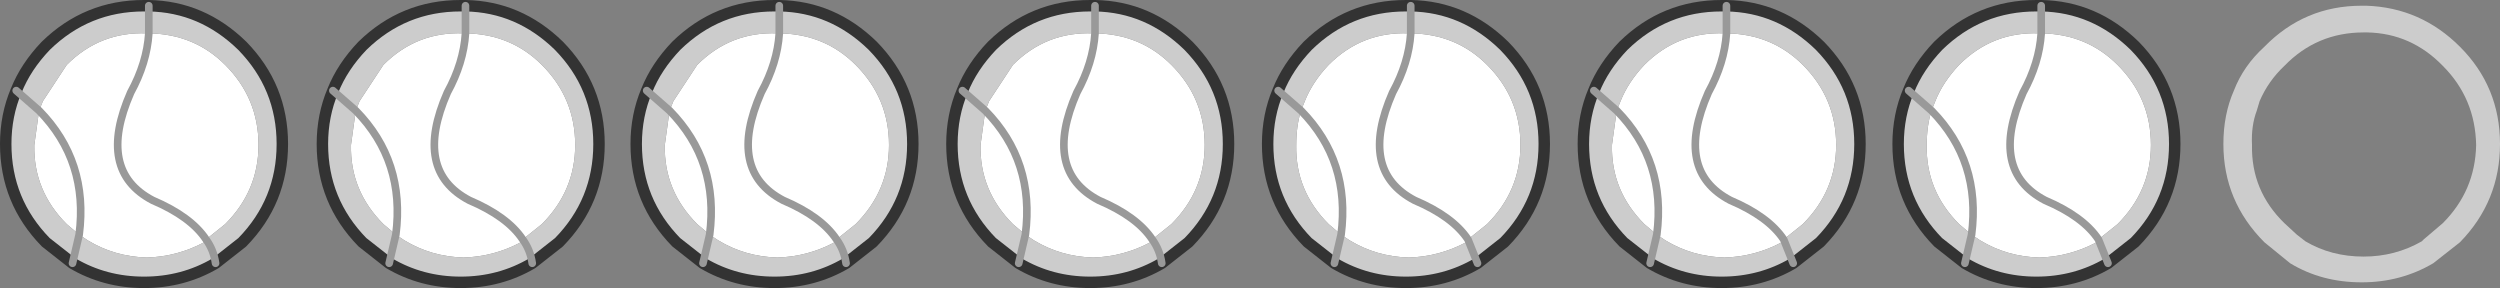
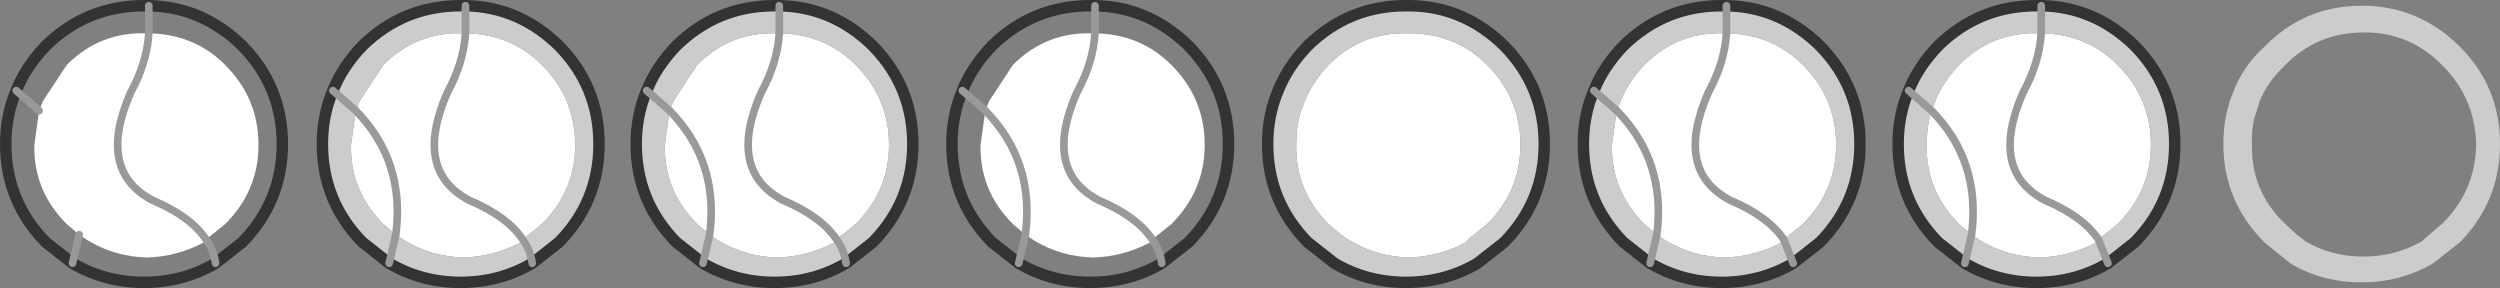
<svg xmlns="http://www.w3.org/2000/svg" height="15.1px" width="131.05px">
  <rect width="100%" height="100%" fill="#808080" stroke="none" />
  <g transform="matrix(1.0, 0.0, 0.0, 1.0, 65.65, 7.55)">
    <path d="M-57.85 -5.8 L-57.8 -5.8 Q-55.45 -5.75 -53.85 -4.15 -52.1 -2.4 -52.1 0.05 -52.1 2.45 -53.85 4.2 L-54.85 5.0 Q-55.65 3.8 -57.65 2.95 -60.6 1.4 -58.8 -2.7 -57.95 -4.25 -57.85 -5.8 -57.95 -4.25 -58.8 -2.7 -60.6 1.4 -57.65 2.95 -55.65 3.8 -54.85 5.0 L-54.95 5.15 Q-56.35 5.9 -57.95 5.95 -59.65 5.9 -61.05 5.05 L-61.5 4.75 -62.15 4.2 Q-63.9 2.45 -63.85 0.05 L-63.6 -1.75 Q-61.0 0.9 -61.5 4.75 -61.0 0.9 -63.6 -1.75 L-63.4 -2.25 -62.15 -4.15 Q-60.4 -5.9 -57.95 -5.8 L-57.85 -5.8" fill="#ffffff" fill-rule="evenodd" stroke="none" />
-     <path d="M-54.85 5.0 L-53.85 4.2 Q-52.1 2.45 -52.1 0.05 -52.1 -2.4 -53.85 -4.15 -55.45 -5.75 -57.8 -5.8 L-57.85 -5.8 -57.85 -7.25 -57.85 -5.8 -57.95 -5.8 Q-60.4 -5.9 -62.15 -4.15 L-63.4 -2.25 -63.6 -1.75 -64.8 -2.8 -63.6 -1.75 -63.85 0.05 Q-63.9 2.45 -62.15 4.2 L-61.5 4.75 -61.05 5.05 Q-59.65 5.9 -57.95 5.95 -56.35 5.9 -54.95 5.15 L-54.85 5.0 Q-54.45 5.55 -54.35 6.25 -54.45 5.55 -54.85 5.0 M-57.85 -7.25 Q-55.05 -7.2 -52.95 -5.15 -50.85 -3.0 -50.85 0.0 -50.85 3.0 -52.95 5.15 L-54.35 6.25 Q-56.05 7.25 -58.1 7.25 -60.15 7.25 -61.85 6.25 L-63.25 5.15 Q-65.35 3.0 -65.35 0.0 -65.35 -1.5 -64.8 -2.8 -64.3 -4.05 -63.25 -5.15 -61.1 -7.25 -58.1 -7.25 L-57.85 -7.25 M-61.85 6.25 L-61.5 4.75 -61.85 6.25" fill="#cccccc" fill-rule="evenodd" stroke="none" />
    <path d="M-54.35 6.25 L-52.95 5.15 Q-50.85 3.0 -50.85 0.0 -50.85 -3.0 -52.95 -5.15 -55.05 -7.2 -57.85 -7.25 L-58.1 -7.25 Q-61.1 -7.25 -63.25 -5.15 -64.3 -4.05 -64.8 -2.8 -65.35 -1.5 -65.35 0.0 -65.35 3.0 -63.25 5.15 L-61.85 6.25 Q-60.15 7.25 -58.1 7.25 -56.05 7.25 -54.35 6.25" fill="none" stroke="#333333" stroke-linecap="round" stroke-linejoin="round" stroke-width="0.6" />
-     <path d="M-54.85 5.0 Q-54.45 5.55 -54.35 6.25 M-57.85 -7.25 L-57.85 -5.8 Q-57.95 -4.25 -58.8 -2.7 -60.6 1.4 -57.65 2.95 -55.65 3.8 -54.85 5.0 M-61.5 4.75 L-61.85 6.25 M-64.8 -2.8 L-63.6 -1.75 Q-61.0 0.9 -61.5 4.75" fill="none" stroke="#999999" stroke-linecap="round" stroke-linejoin="round" stroke-width="0.4" />
+     <path d="M-54.85 5.0 Q-54.45 5.55 -54.35 6.25 M-57.85 -7.25 L-57.85 -5.8 Q-57.95 -4.25 -58.8 -2.7 -60.6 1.4 -57.65 2.95 -55.65 3.8 -54.85 5.0 M-61.5 4.75 L-61.85 6.25 M-64.8 -2.8 L-63.6 -1.75 " fill="none" stroke="#999999" stroke-linecap="round" stroke-linejoin="round" stroke-width="0.4" />
    <path d="M-41.25 -5.8 L-41.2 -5.8 Q-38.85 -5.75 -37.25 -4.15 -35.5 -2.4 -35.5 0.05 -35.5 2.45 -37.25 4.2 L-38.25 5.0 Q-39.05 3.8 -41.05 2.95 -44.0 1.4 -42.2 -2.7 -41.35 -4.25 -41.25 -5.8 -41.35 -4.25 -42.2 -2.7 -44.0 1.4 -41.05 2.95 -39.05 3.8 -38.25 5.0 L-38.35 5.15 Q-39.75 5.9 -41.35 5.95 -43.05 5.9 -44.45 5.05 L-44.9 4.75 -45.55 4.2 Q-47.3 2.45 -47.25 0.05 L-47.0 -1.75 Q-44.4 0.9 -44.9 4.75 -44.4 0.9 -47.0 -1.75 L-46.8 -2.25 -45.55 -4.15 Q-43.8 -5.9 -41.35 -5.8 L-41.25 -5.8" fill="#ffffff" fill-rule="evenodd" stroke="none" />
    <path d="M-38.25 5.0 L-37.25 4.2 Q-35.5 2.45 -35.5 0.05 -35.5 -2.4 -37.25 -4.15 -38.85 -5.75 -41.2 -5.8 L-41.25 -5.8 -41.25 -7.25 -41.25 -5.8 -41.35 -5.8 Q-43.8 -5.9 -45.55 -4.15 L-46.8 -2.25 -47.0 -1.75 -48.2 -2.8 -47.0 -1.75 -47.25 0.05 Q-47.3 2.45 -45.55 4.2 L-44.9 4.75 -44.45 5.05 Q-43.05 5.9 -41.35 5.95 -39.75 5.9 -38.35 5.15 L-38.25 5.0 Q-37.85 5.55 -37.75 6.25 -37.85 5.55 -38.25 5.0 M-41.25 -7.25 Q-38.45 -7.2 -36.35 -5.15 -34.25 -3.0 -34.25 0.0 -34.25 3.0 -36.35 5.15 L-37.75 6.25 Q-39.45 7.25 -41.5 7.25 -43.55 7.25 -45.25 6.25 L-46.65 5.15 Q-48.75 3.0 -48.75 0.0 -48.75 -1.5 -48.2 -2.8 -47.7 -4.05 -46.65 -5.15 -44.5 -7.25 -41.5 -7.25 L-41.25 -7.25 M-45.25 6.25 L-44.9 4.75 -45.25 6.25" fill="#cccccc" fill-rule="evenodd" stroke="none" />
    <path d="M-37.75 6.25 L-36.35 5.15 Q-34.25 3.0 -34.25 0.0 -34.25 -3.0 -36.35 -5.15 -38.45 -7.2 -41.25 -7.25 L-41.5 -7.25 Q-44.5 -7.25 -46.65 -5.15 -47.7 -4.05 -48.2 -2.8 -48.75 -1.5 -48.75 0.0 -48.75 3.0 -46.65 5.15 L-45.25 6.25 Q-43.55 7.25 -41.5 7.25 -39.45 7.25 -37.75 6.25" fill="none" stroke="#333333" stroke-linecap="round" stroke-linejoin="round" stroke-width="0.6" />
    <path d="M-38.25 5.0 Q-37.85 5.55 -37.75 6.25 M-41.25 -7.25 L-41.25 -5.8 Q-41.35 -4.25 -42.2 -2.7 -44.0 1.4 -41.05 2.95 -39.05 3.8 -38.25 5.0 M-44.9 4.75 L-45.25 6.25 M-48.2 -2.8 L-47.0 -1.75 Q-44.4 0.9 -44.9 4.75" fill="none" stroke="#999999" stroke-linecap="round" stroke-linejoin="round" stroke-width="0.4" />
    <path d="M-24.8 -5.8 L-24.75 -5.8 Q-22.4 -5.75 -20.8 -4.15 -19.05 -2.4 -19.05 0.05 -19.05 2.45 -20.8 4.2 L-21.8 5.0 Q-22.6 3.8 -24.6 2.95 -27.55 1.4 -25.75 -2.7 -24.9 -4.25 -24.8 -5.8 -24.9 -4.25 -25.75 -2.7 -27.55 1.4 -24.6 2.95 -22.6 3.8 -21.8 5.0 L-21.9 5.15 Q-23.3 5.9 -24.9 5.95 -26.6 5.9 -28.0 5.05 L-28.45 4.75 -29.1 4.2 Q-30.85 2.45 -30.8 0.05 L-30.55 -1.75 Q-27.95 0.9 -28.45 4.75 -27.95 0.9 -30.55 -1.75 L-30.35 -2.25 -29.1 -4.15 Q-27.35 -5.9 -24.9 -5.8 L-24.8 -5.8" fill="#ffffff" fill-rule="evenodd" stroke="none" />
    <path d="M-21.8 5.0 L-20.8 4.2 Q-19.05 2.45 -19.05 0.05 -19.05 -2.4 -20.8 -4.15 -22.4 -5.75 -24.75 -5.8 L-24.8 -5.8 -24.8 -7.25 -24.8 -5.8 -24.9 -5.8 Q-27.35 -5.9 -29.1 -4.15 L-30.35 -2.25 -30.55 -1.75 -31.75 -2.8 -30.55 -1.75 -30.8 0.05 Q-30.85 2.45 -29.1 4.2 L-28.45 4.75 -28.0 5.05 Q-26.6 5.9 -24.9 5.95 -23.3 5.9 -21.9 5.15 L-21.8 5.0 Q-21.4 5.55 -21.3 6.25 -21.4 5.55 -21.8 5.0 M-24.8 -7.25 Q-22.0 -7.2 -19.9 -5.15 -17.8 -3.0 -17.8 0.0 -17.8 3.0 -19.9 5.15 L-21.3 6.25 Q-23.0 7.25 -25.05 7.25 -27.1 7.25 -28.8 6.25 L-30.2 5.15 Q-32.3 3.0 -32.3 0.0 -32.3 -1.5 -31.75 -2.8 -31.25 -4.05 -30.2 -5.15 -28.05 -7.25 -25.05 -7.25 L-24.8 -7.25 M-28.8 6.25 L-28.45 4.75 -28.8 6.25" fill="#cccccc" fill-rule="evenodd" stroke="none" />
    <path d="M-21.3 6.25 L-19.9 5.15 Q-17.8 3.0 -17.8 0.0 -17.8 -3.0 -19.9 -5.15 -22.0 -7.2 -24.8 -7.25 L-25.05 -7.25 Q-28.05 -7.25 -30.2 -5.15 -31.25 -4.05 -31.75 -2.8 -32.3 -1.5 -32.3 0.0 -32.3 3.0 -30.2 5.15 L-28.8 6.25 Q-27.1 7.25 -25.05 7.25 -23.0 7.25 -21.3 6.25" fill="none" stroke="#333333" stroke-linecap="round" stroke-linejoin="round" stroke-width="0.6" />
    <path d="M-21.8 5.0 Q-21.4 5.55 -21.3 6.25 M-24.8 -7.25 L-24.8 -5.8 Q-24.9 -4.25 -25.75 -2.7 -27.55 1.4 -24.6 2.95 -22.6 3.8 -21.8 5.0 M-28.45 4.75 L-28.8 6.25 M-31.75 -2.8 L-30.55 -1.75 Q-27.95 0.9 -28.45 4.75" fill="none" stroke="#999999" stroke-linecap="round" stroke-linejoin="round" stroke-width="0.4" />
    <path d="M-8.25 -5.8 L-8.2 -5.8 Q-5.85 -5.75 -4.25 -4.15 -2.5 -2.4 -2.5 0.05 -2.5 2.45 -4.25 4.2 L-5.25 5.0 Q-6.05 3.8 -8.05 2.95 -11.0 1.4 -9.2 -2.7 -8.35 -4.25 -8.25 -5.8 -8.35 -4.25 -9.2 -2.7 -11.0 1.4 -8.05 2.95 -6.05 3.8 -5.25 5.0 L-5.35 5.15 Q-6.75 5.9 -8.35 5.95 -10.05 5.9 -11.45 5.05 L-11.9 4.75 -12.55 4.2 Q-14.3 2.45 -14.25 0.05 L-14.0 -1.75 Q-11.4 0.9 -11.9 4.75 -11.4 0.9 -14.0 -1.75 L-13.8 -2.25 -12.55 -4.15 Q-10.8 -5.9 -8.35 -5.8 L-8.25 -5.8" fill="#ffffff" fill-rule="evenodd" stroke="none" />
-     <path d="M-5.25 5.0 L-4.25 4.2 Q-2.5 2.45 -2.5 0.05 -2.5 -2.4 -4.25 -4.15 -5.85 -5.75 -8.2 -5.8 L-8.25 -5.8 -8.25 -7.25 -8.25 -5.8 -8.35 -5.8 Q-10.8 -5.9 -12.55 -4.15 L-13.8 -2.25 -14.0 -1.75 -15.2 -2.8 -14.0 -1.75 -14.25 0.05 Q-14.3 2.45 -12.55 4.2 L-11.9 4.75 -11.45 5.05 Q-10.05 5.9 -8.35 5.95 -6.75 5.9 -5.35 5.15 L-5.25 5.0 Q-4.85 5.55 -4.75 6.25 -4.85 5.55 -5.25 5.0 M-8.25 -7.25 Q-5.45 -7.2 -3.35 -5.15 -1.25 -3.0 -1.25 0.0 -1.25 3.0 -3.35 5.15 L-4.75 6.25 Q-6.45 7.25 -8.5 7.25 -10.55 7.25 -12.25 6.25 L-13.65 5.15 Q-15.75 3.0 -15.75 0.0 -15.75 -1.5 -15.2 -2.8 -14.7 -4.05 -13.65 -5.15 -11.5 -7.25 -8.5 -7.25 L-8.25 -7.25 M-12.25 6.25 L-11.9 4.75 -12.25 6.25" fill="#cccccc" fill-rule="evenodd" stroke="none" />
    <path d="M-4.75 6.25 L-3.35 5.15 Q-1.25 3.0 -1.25 0.0 -1.25 -3.0 -3.35 -5.15 -5.45 -7.2 -8.25 -7.25 L-8.5 -7.25 Q-11.5 -7.25 -13.65 -5.15 -14.7 -4.05 -15.2 -2.8 -15.75 -1.5 -15.75 0.0 -15.75 3.0 -13.65 5.15 L-12.25 6.25 Q-10.55 7.25 -8.5 7.25 -6.45 7.25 -4.75 6.25" fill="none" stroke="#333333" stroke-linecap="round" stroke-linejoin="round" stroke-width="0.6" />
    <path d="M-5.25 5.0 Q-4.85 5.55 -4.75 6.25 M-8.25 -7.25 L-8.25 -5.8 Q-8.35 -4.25 -9.2 -2.7 -11.0 1.4 -8.05 2.95 -6.05 3.8 -5.25 5.0 M-11.9 4.75 L-12.25 6.25 M-15.2 -2.8 L-14.0 -1.75 Q-11.4 0.9 -11.9 4.75" fill="none" stroke="#999999" stroke-linecap="round" stroke-linejoin="round" stroke-width="0.4" />
    <path d="M8.3 -5.8 L8.35 -5.8 Q10.7 -5.75 12.3 -4.15 14.05 -2.4 14.05 0.05 14.05 2.45 12.3 4.2 L11.3 5.0 Q10.5 3.8 8.5 2.95 5.55 1.4 7.35 -2.7 8.2 -4.25 8.3 -5.8 8.2 -4.25 7.35 -2.7 5.55 1.4 8.5 2.95 10.5 3.8 11.3 5.0 L11.2 5.15 Q9.8 5.9 8.2 5.95 6.5 5.9 5.1 5.05 L4.65 4.75 4.0 4.2 Q2.25 2.45 2.3 0.05 2.3 -0.95 2.55 -1.75 5.15 0.9 4.65 4.75 5.15 0.9 2.55 -1.75 L2.75 -2.25 Q3.15 -3.25 4.0 -4.15 5.75 -5.9 8.2 -5.8 L8.3 -5.8" fill="#ffffff" fill-rule="evenodd" stroke="none" />
    <path d="M11.3 5.0 L12.3 4.2 Q14.05 2.45 14.05 0.05 14.05 -2.4 12.3 -4.15 10.7 -5.75 8.35 -5.8 L8.3 -5.8 8.3 -7.25 8.3 -5.8 8.2 -5.8 Q5.75 -5.9 4.0 -4.15 3.15 -3.25 2.75 -2.25 L2.55 -1.75 1.35 -2.8 2.55 -1.75 Q2.3 -0.95 2.3 0.05 2.25 2.45 4.0 4.2 L4.65 4.75 5.1 5.05 Q6.5 5.9 8.2 5.95 9.8 5.9 11.2 5.15 L11.3 5.0 11.8 6.25 11.3 5.0 M8.3 -7.25 Q11.1 -7.2 13.2 -5.15 15.3 -3.0 15.3 0.0 15.3 3.0 13.2 5.15 L11.8 6.25 Q10.1 7.25 8.05 7.25 6.0 7.25 4.3 6.25 L2.9 5.15 Q0.8 3.0 0.8 0.0 0.8 -1.5 1.35 -2.8 1.85 -4.05 2.9 -5.15 5.05 -7.25 8.05 -7.25 L8.3 -7.25 M4.3 6.25 L4.65 4.75 4.3 6.25" fill="#cccccc" fill-rule="evenodd" stroke="none" />
    <path d="M11.8 6.25 L13.2 5.15 Q15.3 3.0 15.3 0.0 15.3 -3.0 13.2 -5.15 11.1 -7.2 8.3 -7.25 L8.05 -7.25 Q5.05 -7.25 2.9 -5.15 1.85 -4.05 1.35 -2.8 0.8 -1.5 0.8 0.0 0.8 3.0 2.9 5.15 L4.3 6.25 Q6.0 7.25 8.05 7.25 10.1 7.25 11.8 6.25" fill="none" stroke="#333333" stroke-linecap="round" stroke-linejoin="round" stroke-width="0.6" />
-     <path d="M11.3 5.0 L11.8 6.25 M8.3 -7.25 L8.3 -5.8 Q8.2 -4.25 7.35 -2.7 5.55 1.4 8.5 2.95 10.5 3.8 11.3 5.0 M4.65 4.75 L4.3 6.25 M1.35 -2.8 L2.55 -1.75 Q5.15 0.9 4.65 4.75" fill="none" stroke="#999999" stroke-linecap="round" stroke-linejoin="round" stroke-width="0.4" />
    <path d="M24.85 -5.8 L24.9 -5.8 Q27.25 -5.75 28.85 -4.15 30.6 -2.4 30.6 0.05 30.6 2.45 28.85 4.2 L27.85 5.0 Q27.05 3.8 25.05 2.95 22.1 1.4 23.9 -2.7 24.75 -4.25 24.85 -5.8 24.75 -4.25 23.9 -2.7 22.1 1.4 25.05 2.95 27.05 3.8 27.85 5.0 L27.75 5.15 Q26.35 5.9 24.75 5.95 23.05 5.9 21.65 5.05 L21.2 4.75 20.55 4.2 Q18.8 2.45 18.85 0.05 L19.1 -1.75 Q21.7 0.9 21.2 4.75 21.7 0.9 19.1 -1.75 L19.3 -2.25 Q19.7 -3.25 20.55 -4.15 22.3 -5.9 24.75 -5.8 L24.85 -5.8" fill="#ffffff" fill-rule="evenodd" stroke="none" />
    <path d="M27.85 5.0 L28.85 4.2 Q30.6 2.45 30.6 0.05 30.6 -2.4 28.85 -4.15 27.25 -5.75 24.9 -5.8 L24.85 -5.8 24.85 -7.25 24.85 -5.8 24.75 -5.8 Q22.3 -5.9 20.55 -4.15 19.7 -3.25 19.3 -2.25 L19.1 -1.75 17.9 -2.8 19.1 -1.75 18.85 0.05 Q18.8 2.45 20.55 4.2 L21.2 4.75 21.65 5.05 Q23.05 5.9 24.75 5.95 26.35 5.9 27.75 5.15 L27.85 5.0 28.35 6.25 27.85 5.0 M24.85 -7.25 Q27.65 -7.2 29.75 -5.15 31.85 -3.0 31.85 0.0 31.85 3.0 29.75 5.15 L28.35 6.25 Q26.65 7.25 24.6 7.25 22.55 7.25 20.85 6.25 L19.45 5.15 Q17.35 3.0 17.35 0.0 17.35 -1.5 17.9 -2.8 18.4 -4.05 19.45 -5.15 21.6 -7.25 24.6 -7.25 L24.85 -7.25 M20.85 6.25 L21.2 4.75 20.85 6.25" fill="#cccccc" fill-rule="evenodd" stroke="none" />
    <path d="M28.35 6.25 L29.75 5.15 Q31.85 3.0 31.85 0.0 31.85 -3.0 29.75 -5.15 27.65 -7.2 24.85 -7.25 L24.6 -7.25 Q21.6 -7.25 19.45 -5.15 18.4 -4.05 17.9 -2.8 17.35 -1.5 17.35 0.0 17.35 3.0 19.45 5.15 L20.85 6.25 Q22.55 7.25 24.6 7.25 26.65 7.25 28.35 6.25" fill="none" stroke="#333333" stroke-linecap="round" stroke-linejoin="round" stroke-width="0.6" />
    <path d="M27.85 5.0 L28.35 6.25 M24.85 -7.25 L24.85 -5.8 Q24.75 -4.25 23.9 -2.7 22.1 1.4 25.05 2.95 27.05 3.8 27.85 5.0 M21.2 4.75 L20.85 6.25 M17.9 -2.8 L19.1 -1.75 Q21.7 0.9 21.2 4.75" fill="none" stroke="#999999" stroke-linecap="round" stroke-linejoin="round" stroke-width="0.4" />
    <path d="M41.35 -5.8 L41.4 -5.8 Q43.75 -5.75 45.35 -4.15 47.1 -2.4 47.1 0.05 47.1 2.45 45.35 4.2 L44.35 5.0 Q43.55 3.8 41.55 2.95 38.6 1.4 40.4 -2.7 41.25 -4.25 41.35 -5.8 41.25 -4.25 40.4 -2.7 38.6 1.4 41.55 2.95 43.55 3.8 44.35 5.0 L44.25 5.15 Q42.85 5.9 41.25 5.95 39.55 5.9 38.15 5.05 L37.7 4.75 37.05 4.2 Q35.3 2.45 35.35 0.05 35.35 -0.95 35.6 -1.75 38.2 0.9 37.7 4.75 38.2 0.9 35.6 -1.75 L35.8 -2.25 Q36.2 -3.25 37.05 -4.15 38.8 -5.9 41.25 -5.8 L41.35 -5.8" fill="#ffffff" fill-rule="evenodd" stroke="none" />
    <path d="M44.35 5.0 L45.35 4.2 Q47.1 2.45 47.1 0.05 47.1 -2.4 45.35 -4.15 43.75 -5.75 41.4 -5.8 L41.35 -5.8 41.35 -7.25 41.35 -5.8 41.25 -5.8 Q38.8 -5.9 37.05 -4.15 36.2 -3.25 35.8 -2.25 L35.6 -1.75 34.4 -2.8 35.6 -1.75 Q35.35 -0.95 35.35 0.05 35.3 2.45 37.05 4.2 L37.7 4.75 38.15 5.05 Q39.55 5.9 41.25 5.95 42.85 5.9 44.25 5.15 L44.35 5.0 44.85 6.25 44.35 5.0 M41.35 -7.25 Q44.15 -7.2 46.25 -5.15 48.35 -3.0 48.35 0.0 48.35 3.0 46.25 5.15 L44.85 6.25 Q43.15 7.25 41.1 7.25 39.05 7.25 37.35 6.25 L35.95 5.15 Q33.85 3.0 33.85 0.0 33.85 -1.5 34.4 -2.8 34.9 -4.05 35.95 -5.15 38.1 -7.25 41.1 -7.25 L41.35 -7.25 M37.35 6.25 L37.7 4.75 37.35 6.25" fill="#cccccc" fill-rule="evenodd" stroke="none" />
    <path d="M44.85 6.25 L46.25 5.15 Q48.35 3.0 48.35 0.0 48.35 -3.0 46.25 -5.15 44.15 -7.2 41.35 -7.25 L41.1 -7.25 Q38.1 -7.25 35.95 -5.15 34.9 -4.05 34.4 -2.8 33.85 -1.5 33.85 0.0 33.85 3.0 35.95 5.15 L37.35 6.25 Q39.05 7.25 41.1 7.25 43.15 7.25 44.85 6.25" fill="none" stroke="#333333" stroke-linecap="round" stroke-linejoin="round" stroke-width="0.6" />
    <path d="M44.35 5.0 L44.85 6.25 M41.35 -7.25 L41.35 -5.8 Q41.25 -4.25 40.4 -2.7 38.6 1.4 41.55 2.95 43.55 3.8 44.35 5.0 M37.7 4.75 L37.35 6.25 M34.4 -2.8 L35.6 -1.75 Q38.2 0.9 37.7 4.75" fill="none" stroke="#999999" stroke-linecap="round" stroke-linejoin="round" stroke-width="0.4" />
    <path d="M52.8 -2.25 L52.65 -1.75 Q52.35 -0.95 52.4 0.05 52.35 2.45 54.1 4.15 L54.75 4.75 55.2 5.1 Q56.55 5.9 58.25 5.9 59.9 5.9 61.3 5.1 L61.4 5.0 62.4 4.15 Q64.1 2.45 64.15 0.05 64.1 -2.4 62.4 -4.1 60.75 -5.8 58.45 -5.85 L58.4 -5.85 58.25 -5.85 Q55.8 -5.85 54.1 -4.1 53.25 -3.3 52.8 -2.25 M58.4 -7.25 Q61.25 -7.15 63.3 -5.1 65.4 -3.0 65.4 0.0 65.4 3.0 63.3 5.15 L61.9 6.25 Q60.2 7.25 58.15 7.25 56.05 7.25 54.4 6.25 L53.05 5.15 Q50.9 3.0 50.9 0.0 50.9 -1.55 51.45 -2.8 51.95 -4.1 53.05 -5.1 55.15 -7.25 58.15 -7.25 L58.4 -7.25" fill="#cccccc" fill-rule="evenodd" stroke="none" />
  </g>
</svg>